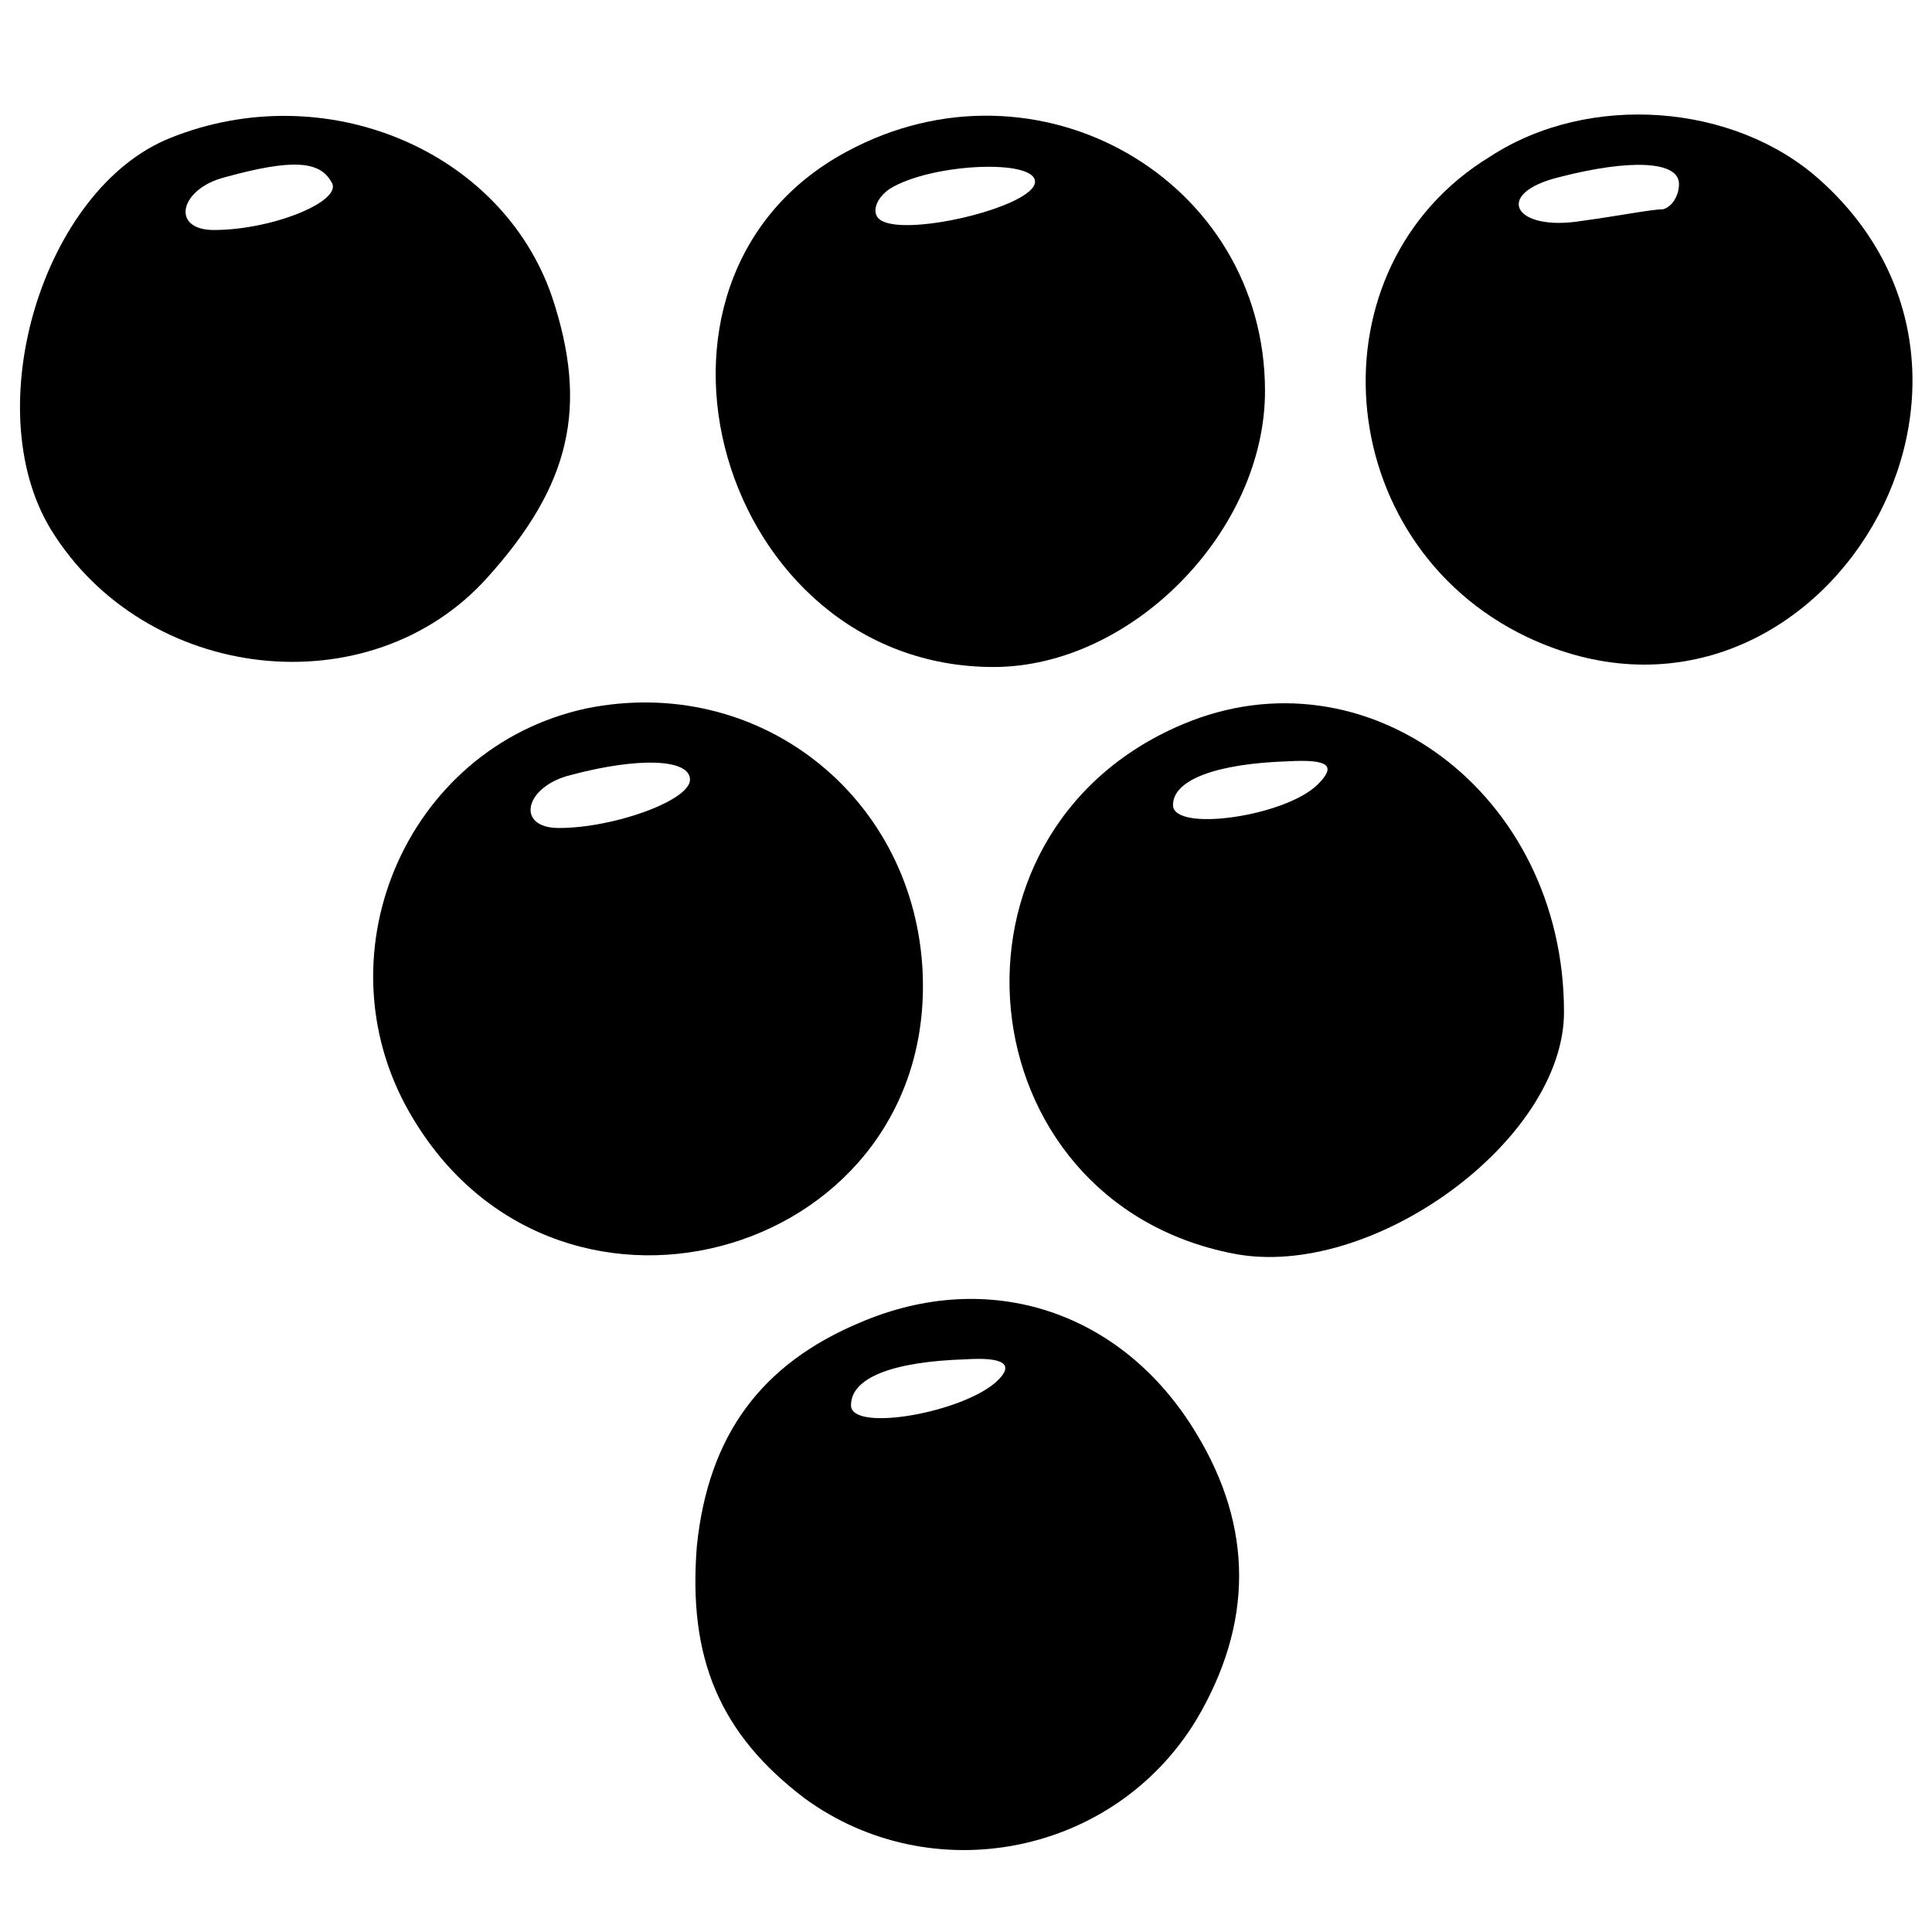
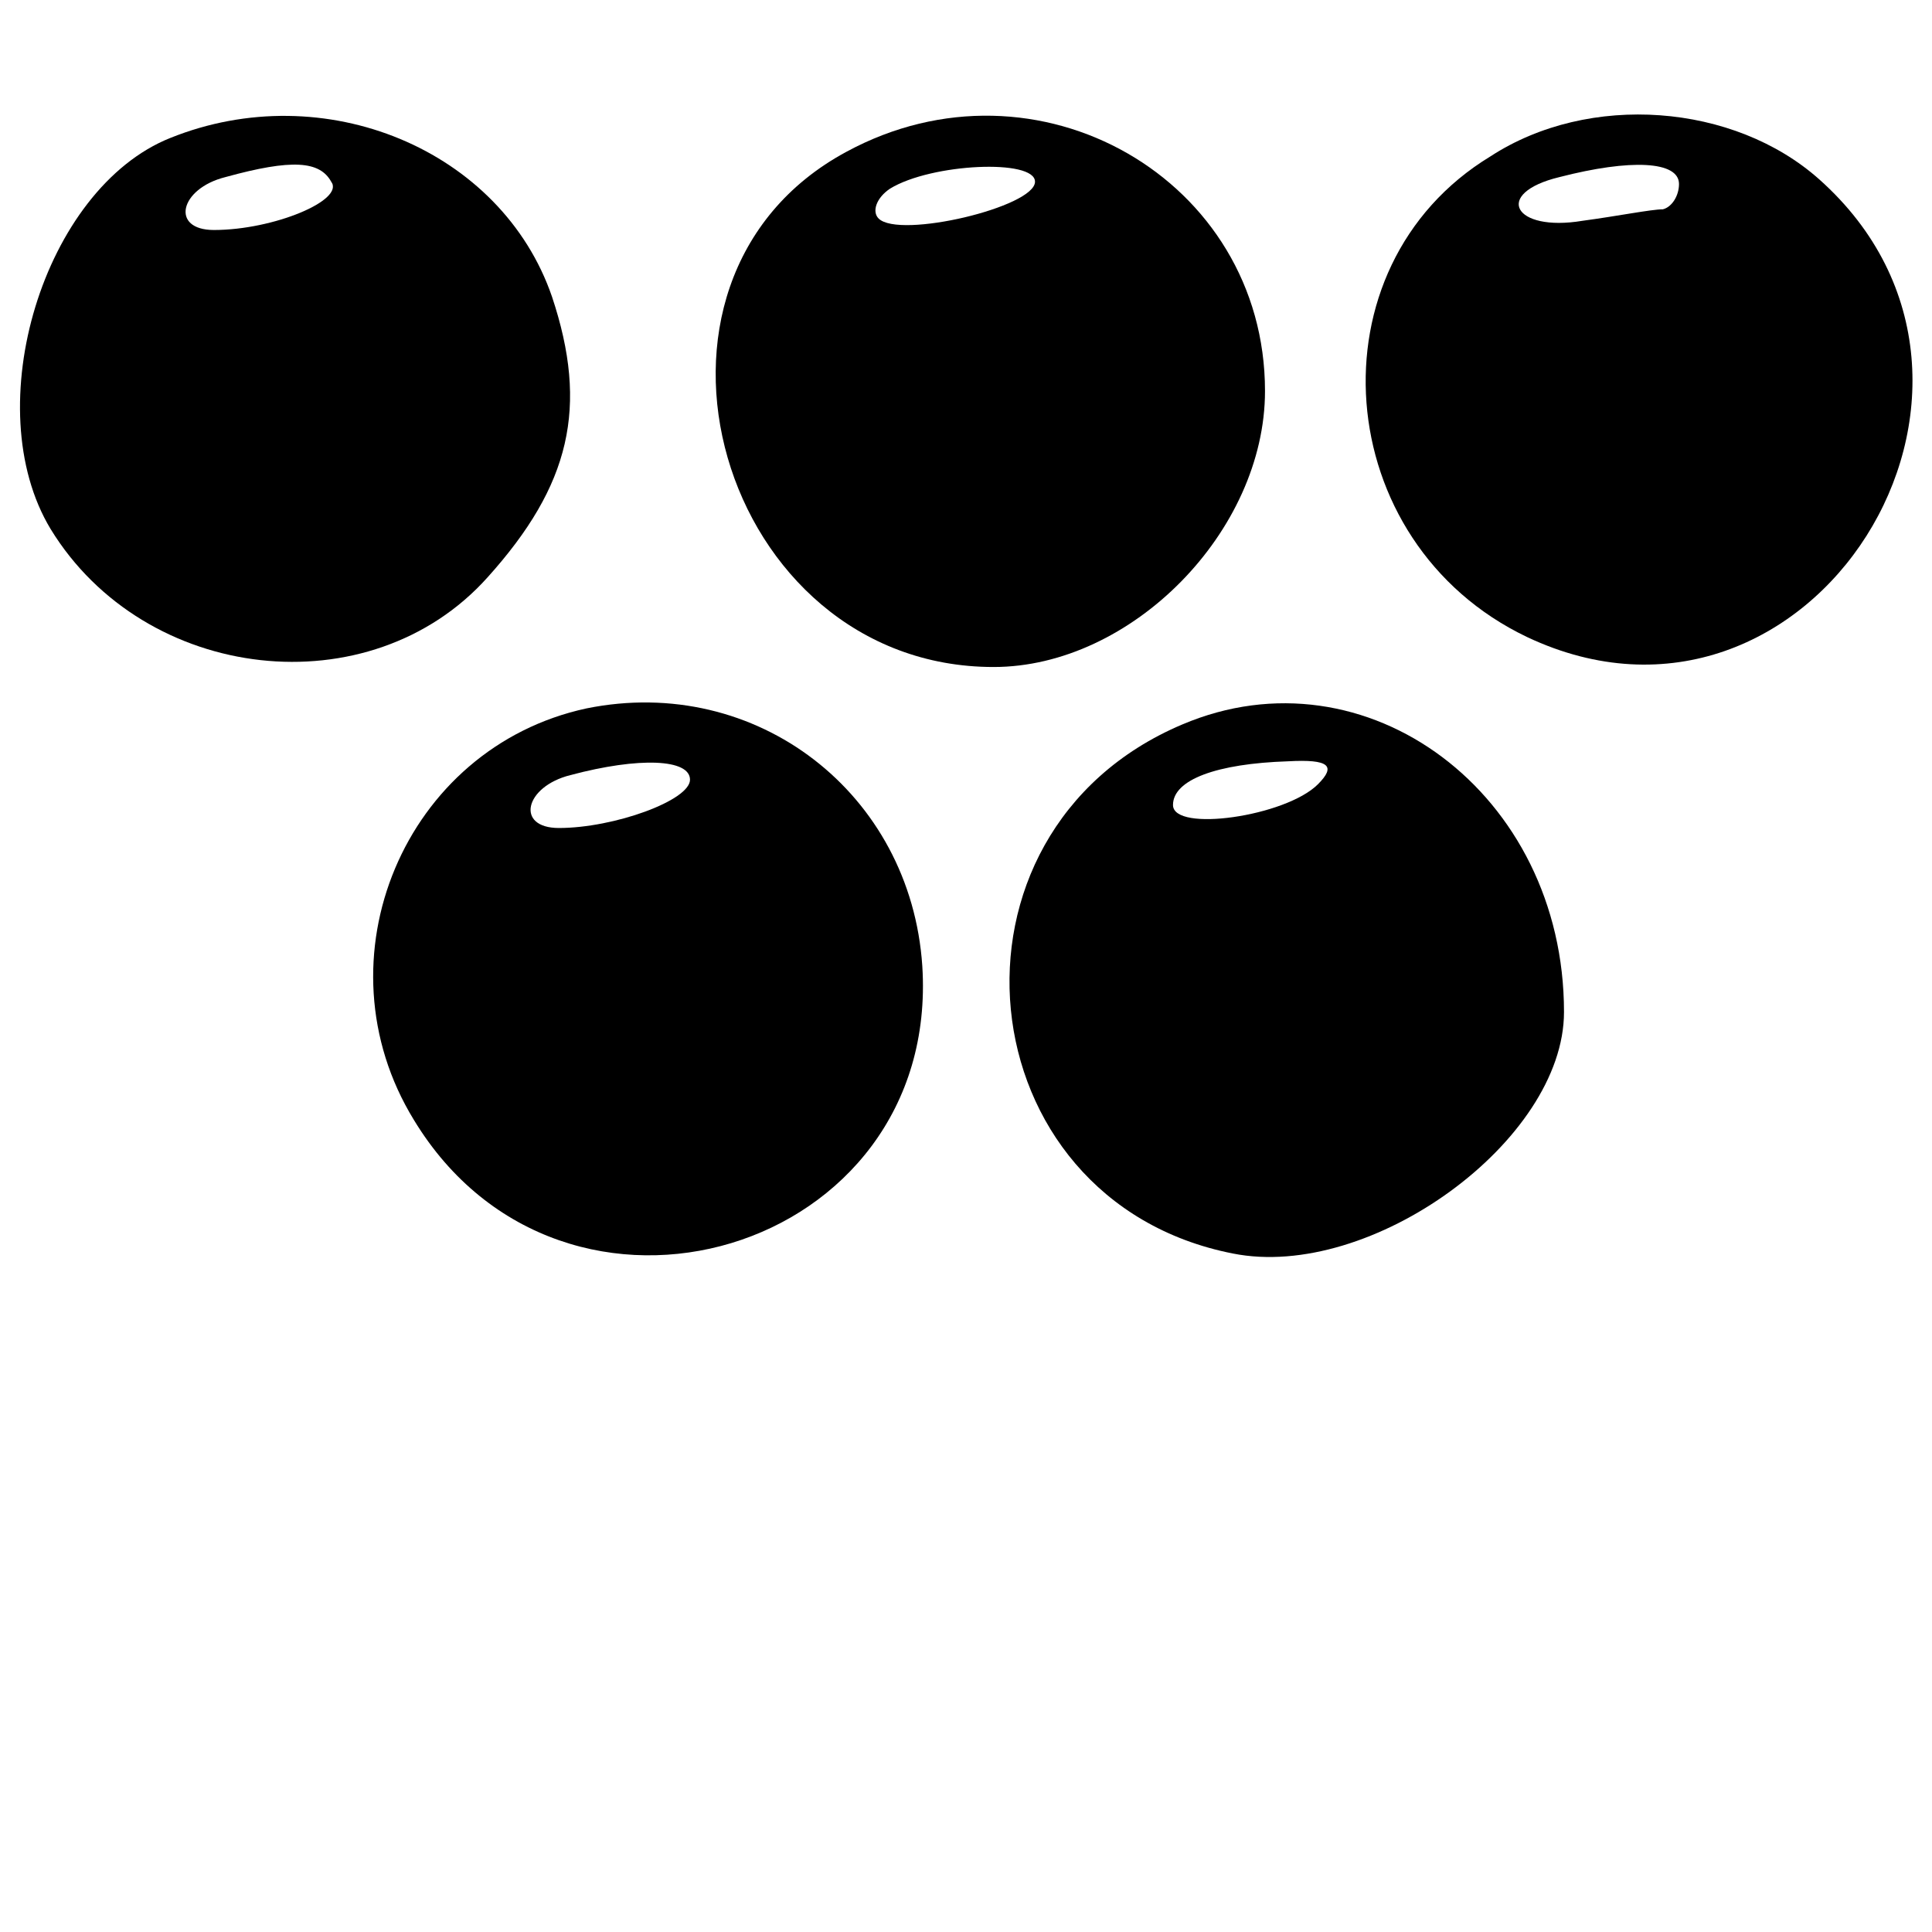
<svg xmlns="http://www.w3.org/2000/svg" version="1.0" width="84pt" height="84pt" viewBox="0 0 84 84" preserveAspectRatio="xMidYMid meet">
  <g transform="translate(0,84) scale(0.1,-0.1)" fill="#000000" stroke="none">
    <path d="M74 780 c-55 -22 -84 -117 -52 -170 41 -67 139 -78 190 -21 36 40 44 74 28 122 -22 64 -99 96 -166 69z m70 -19 c6 -8 -25 -21 -51 -21 -19 0 -15 18 5 23 29 8 41 7 46 -2z" />
    <path d="M368 774 c-104 -56 -55 -224 64 -224 60 0 118 59 118 120 0 92 -99 149 -182 104z m82 -13 c0 -11 -59 -25 -68 -16 -3 3 -1 9 5 13 18 11 63 13 63 3z" />
    <path d="M648 772 c-79 -48 -70 -168 16 -209 123 -58 228 109 127 199 -37 33 -100 38 -143 10z m82 -12 c0 -5 -3 -10 -7 -11 -5 0 -20 -3 -35 -5 -30 -5 -39 12 -10 19 31 8 52 7 52 -3z" />
    <path d="M255 532 c-79 -17 -118 -109 -75 -179 65 -107 229 -58 221 67 -5 75 -72 127 -146 112z m45 -31 c0 -9 -33 -21 -57 -21 -19 0 -15 18 5 23 30 8 52 7 52 -2z" />
    <path d="M514 525 c-111 -47 -95 -207 22 -230 60 -12 144 49 144 105 0 95 -86 159 -166 125z m59 -26 c-14 -14 -63 -21 -63 -9 0 11 19 18 50 19 18 1 21 -2 13 -10z" />
-     <path d="M374 265 c-43 -18 -66 -49 -71 -97 -4 -49 10 -82 47 -110 55 -40 134 -25 170 34 25 42 25 84 0 125 -32 53 -90 72 -146 48z m60 -25 c-14 -14 -64 -23 -64 -11 0 12 18 19 50 20 16 1 21 -2 14 -9z" />
  </g>
</svg>